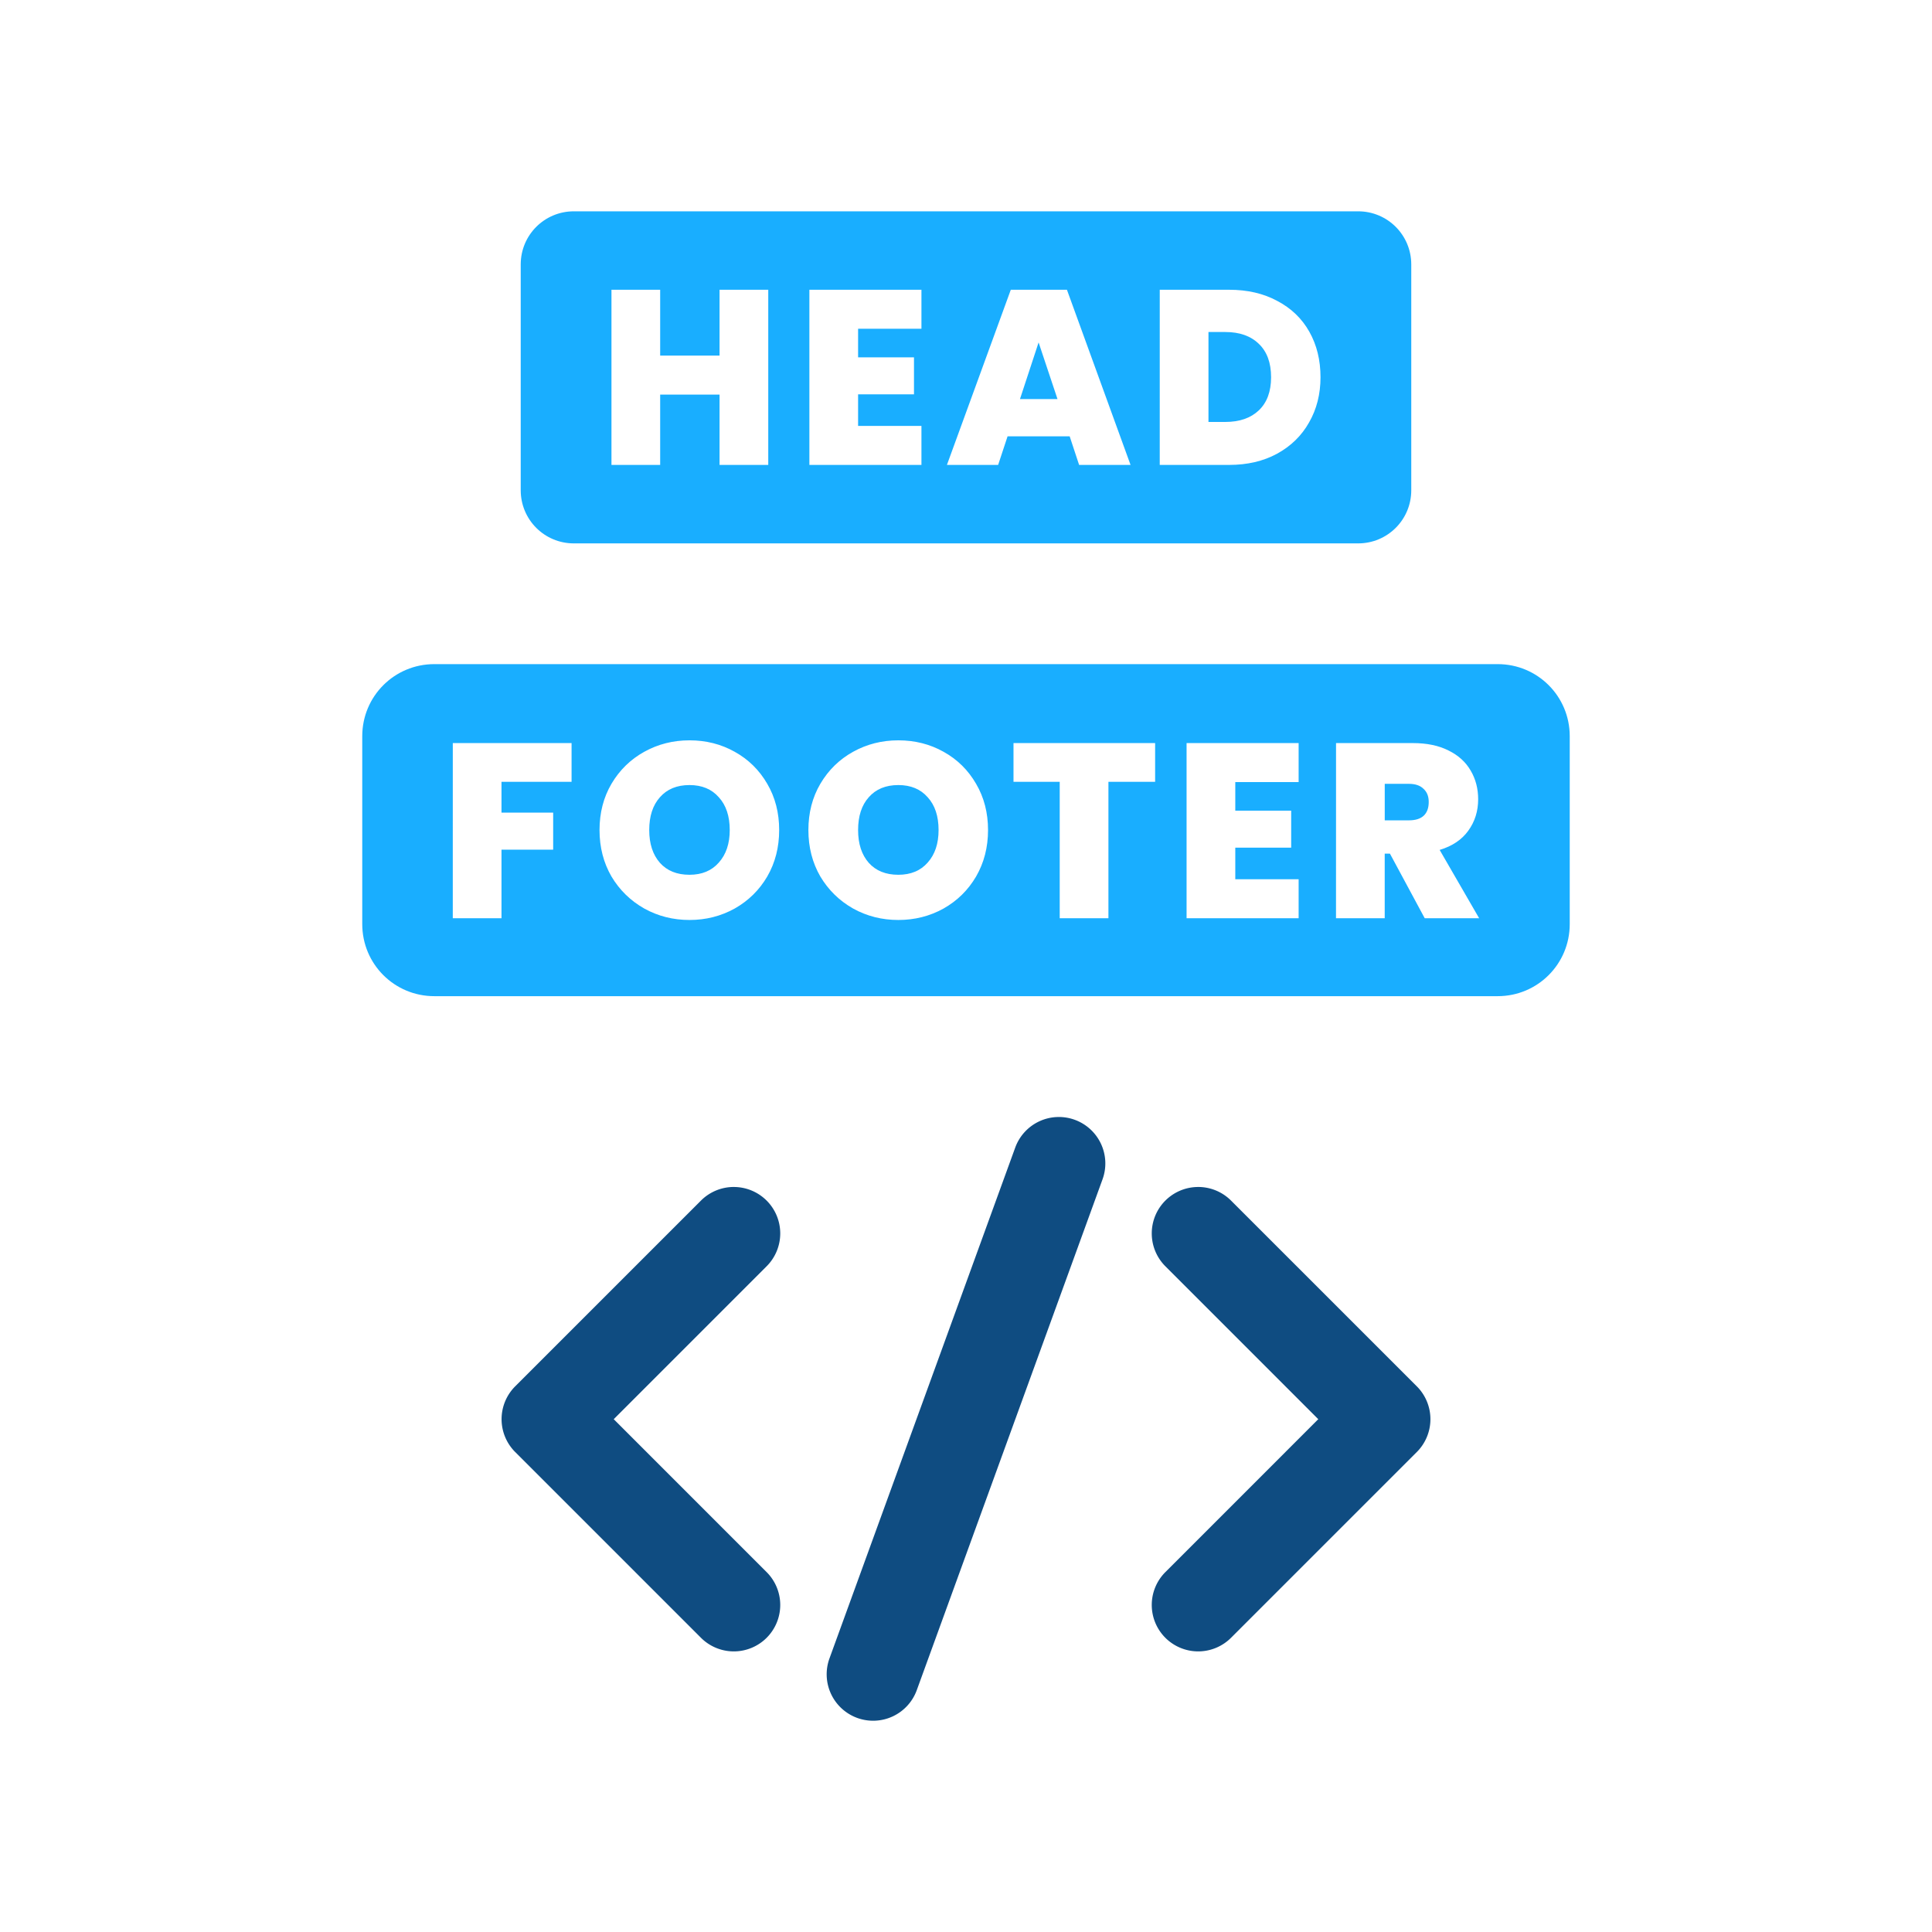
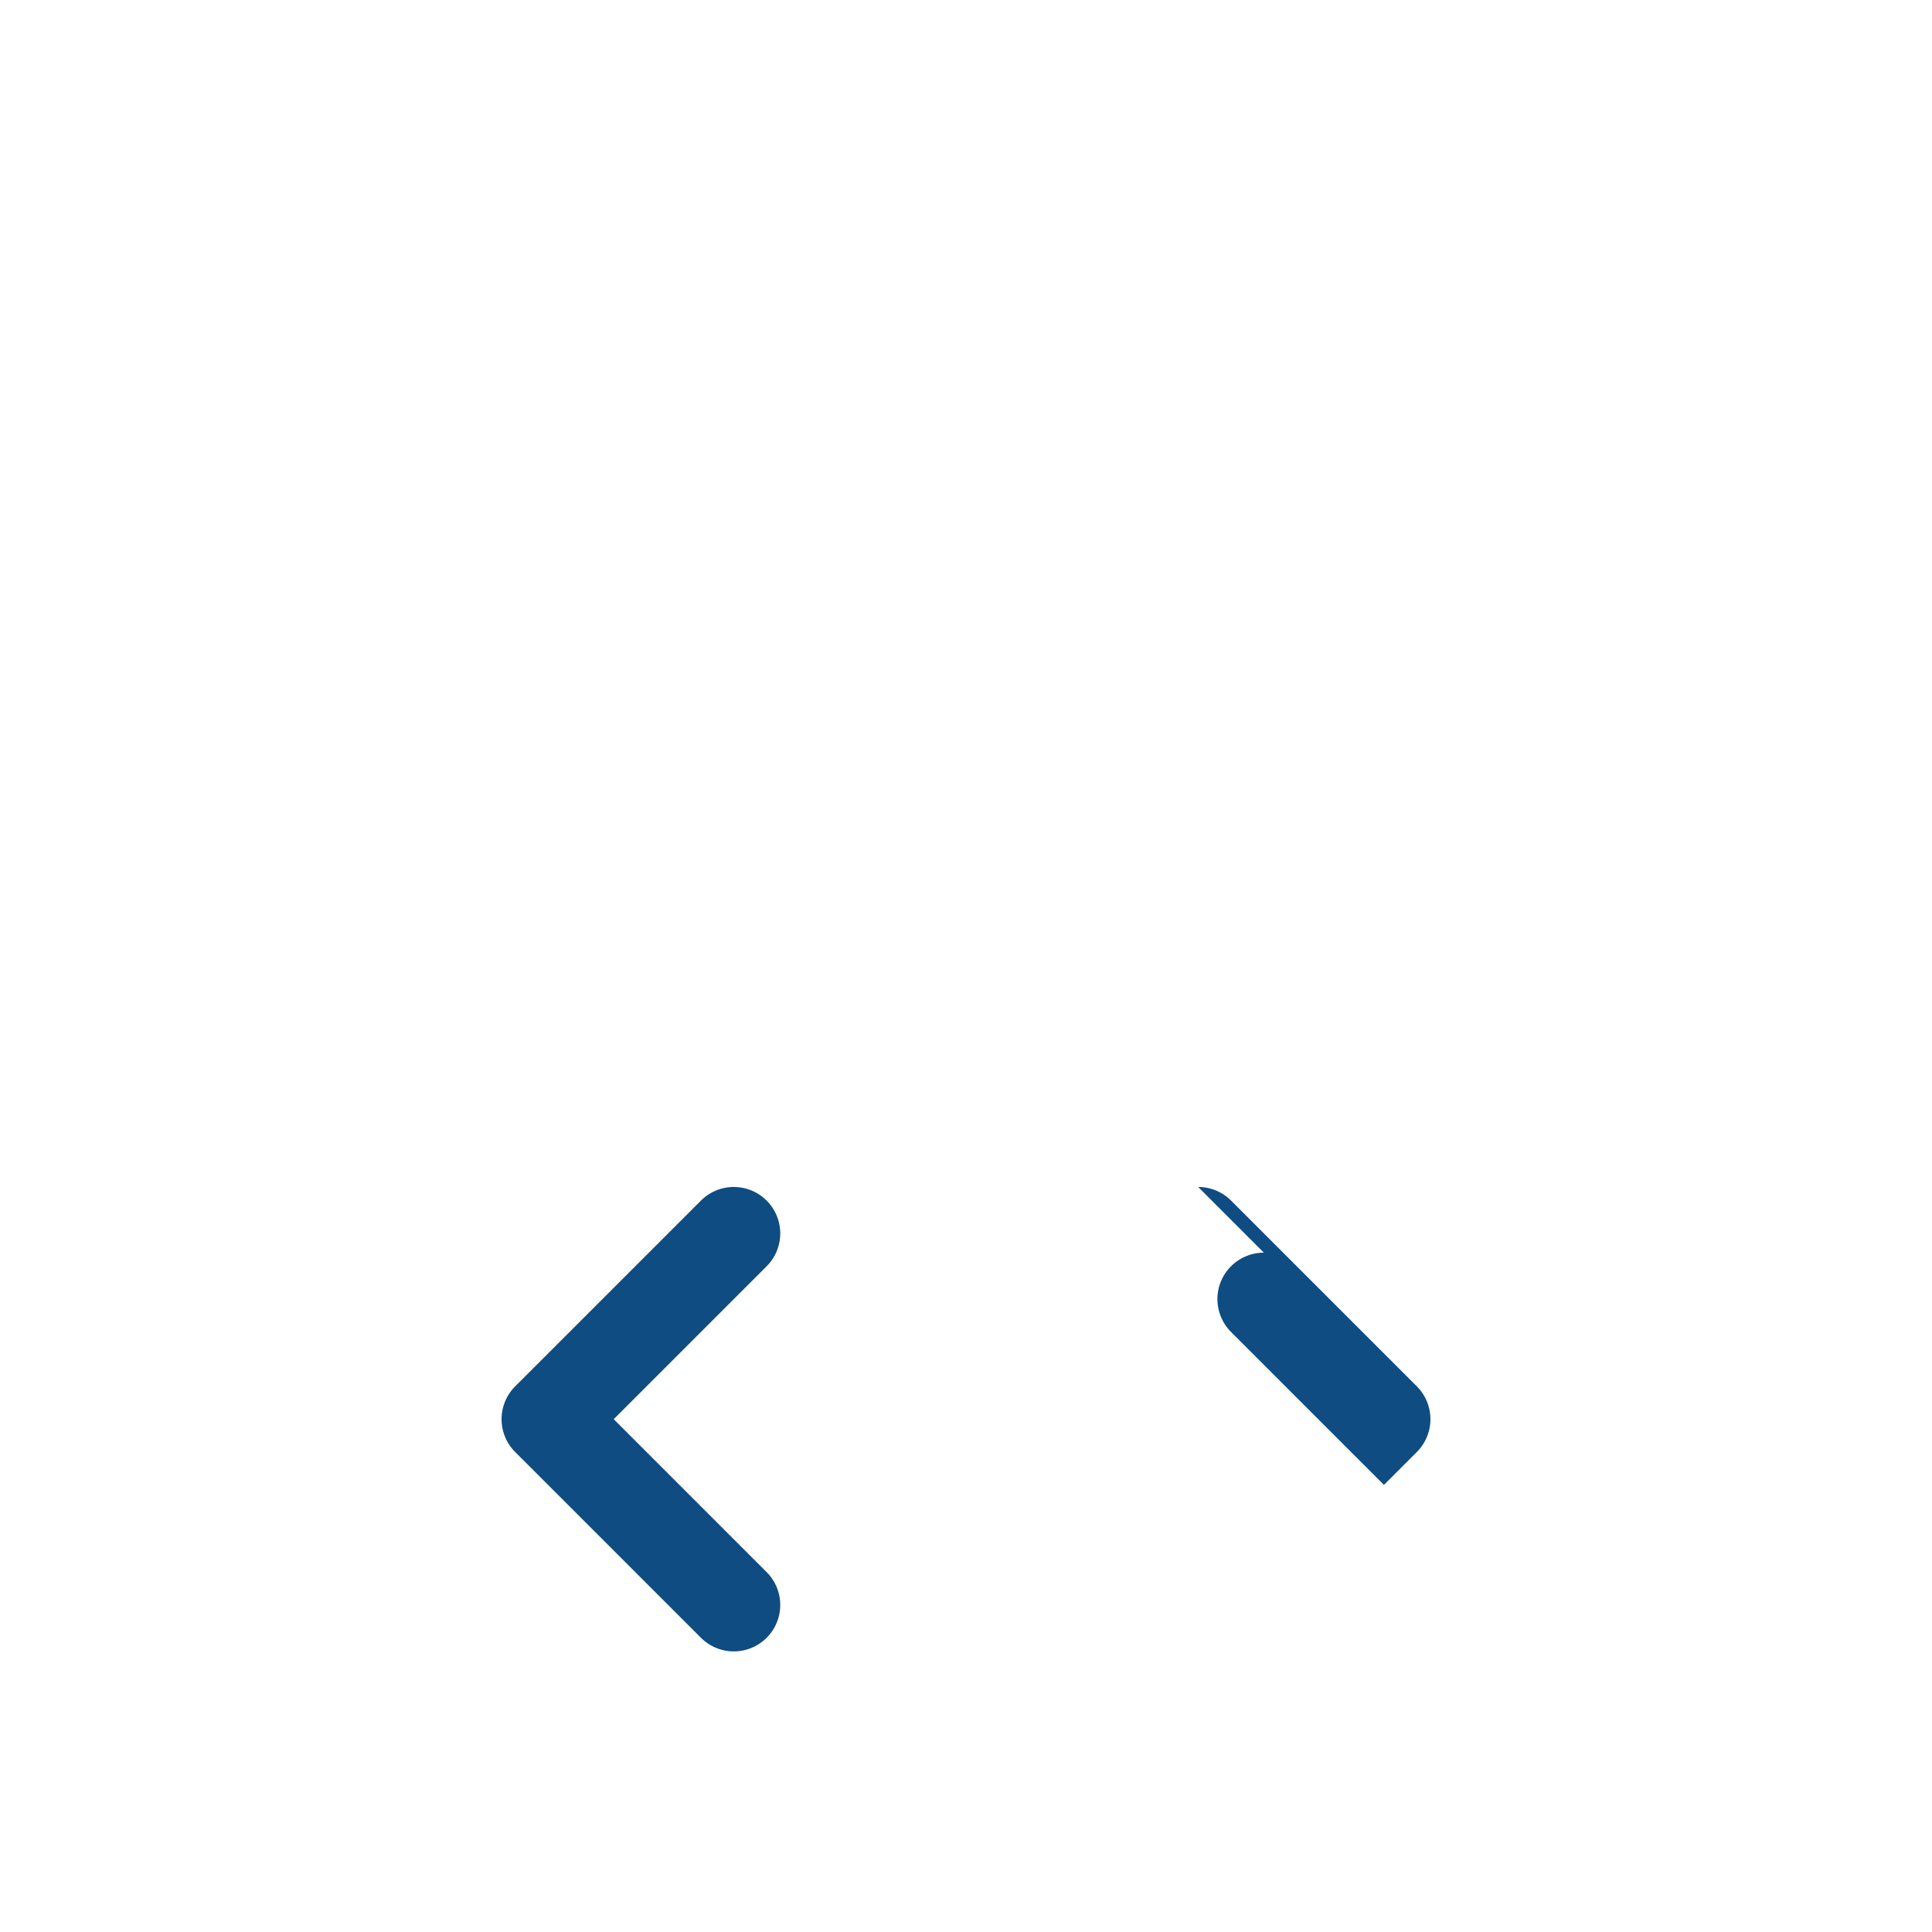
<svg xmlns="http://www.w3.org/2000/svg" xmlns:ns1="http://sodipodi.sourceforge.net/DTD/sodipodi-0.dtd" xmlns:ns2="http://www.inkscape.org/namespaces/inkscape" width="128" height="128" viewBox="0 0 128 128" version="1.1" id="svg1" ns1:docname="icon2.svg" ns2:version="1.4.2 (f4327f4, 2025-05-13)">
  <defs id="defs1" />
  <ns1:namedview id="namedview1" pagecolor="#ffffff" bordercolor="#000000" borderopacity="0.25" ns2:showpageshadow="2" ns2:pageopacity="0.0" ns2:pagecheckerboard="0" ns2:deskcolor="#d1d1d1" ns2:zoom="9.1171875" ns2:cx="64" ns2:cy="64" ns2:window-width="2560" ns2:window-height="1369" ns2:window-x="-8" ns2:window-y="-8" ns2:window-maximized="1" ns2:current-layer="svg1" />
  <title id="title1">Head Footer Code logotype</title>
  <g id="g1">
-     <path d="m 38.021,14 c -1.951,0 -3.522,1.57 -3.522,3.522 v 14.957 c 0,1.951 1.57,3.522 3.522,3.522 h 51.957 c 1.951,0 3.522,-1.57 3.522,-3.522 V 17.521 C 93.499,15.57 91.929,14 89.978,14 Z m 2.49,5.197 h 3.227 v 4.363 h 3.934 v -4.363 h 3.227 v 11.605 h -3.227 v -4.658 h -3.934 v 4.658 h -3.227 z m 13.113,0 h 7.424 v 2.584 h -4.197 v 1.895 h 3.703 v 2.451 h -3.703 v 2.092 h 4.197 v 2.584 h -7.424 z m 13.344,0 h 3.719 l 4.215,11.605 h -3.408 l -0.625,-1.893 h -4.115 l -0.625,1.893 h -3.393 z m 9.869,0 h 4.592 c 1.218,0 2.283,0.246 3.193,0.74 0.922,0.483 1.631,1.163 2.125,2.041 0.494,0.878 0.74,1.883 0.74,3.014 0,1.119 -0.253,2.118 -0.758,2.996 -0.494,0.878 -1.201,1.569 -2.123,2.074 -0.911,0.494 -1.971,0.74 -3.178,0.74 h -4.592 z m 3.227,2.799 v 5.959 h 1.119 c 0.944,0 1.685,-0.258 2.223,-0.773 0.538,-0.516 0.807,-1.246 0.807,-2.189 0,-0.955 -0.269,-1.691 -0.807,-2.207 -0.538,-0.527 -1.279,-0.789 -2.223,-0.789 z m -11.254,0.691 -1.234,3.752 h 2.486 z" fill="#19aeff" id="head" />
-     <path d="m 28.775,44 c -2.646,0 -4.775,2.129 -4.775,4.775 v 12.449 c 0,2.646 2.129,4.775 4.775,4.775 h 70.449 c 2.646,0 4.775,-2.129 4.775,-4.775 V 48.775 C 103.999,46.129 101.87,44 99.224,44 Z m 16.906,5.049 c 1.097,0 2.094,0.253 2.994,0.758 0.911,0.505 1.631,1.212 2.158,2.123 0.527,0.9 0.789,1.921 0.789,3.062 0,1.141 -0.262,2.167 -0.789,3.078 -0.527,0.9 -1.247,1.607 -2.158,2.123 -0.911,0.505 -1.908,0.758 -2.994,0.758 -1.086,0 -2.085,-0.253 -2.996,-0.758 -0.911,-0.516 -1.636,-1.223 -2.174,-2.123 -0.527,-0.911 -0.791,-1.937 -0.791,-3.078 0,-1.141 0.264,-2.163 0.791,-3.062 0.538,-0.911 1.263,-1.618 2.174,-2.123 0.911,-0.505 1.91,-0.758 2.996,-0.758 z m 13.836,0 c 1.097,0 2.096,0.253 2.996,0.758 0.911,0.505 1.629,1.212 2.156,2.123 0.527,0.9 0.791,1.921 0.791,3.062 0,1.141 -0.264,2.167 -0.791,3.078 -0.527,0.9 -1.245,1.607 -2.156,2.123 -0.911,0.505 -1.91,0.758 -2.996,0.758 -1.087,0 -2.085,-0.253 -2.996,-0.758 -0.911,-0.516 -1.634,-1.223 -2.172,-2.123 -0.527,-0.911 -0.791,-1.937 -0.791,-3.078 0,-1.141 0.264,-2.163 0.791,-3.062 0.538,-0.911 1.261,-1.618 2.172,-2.123 0.911,-0.505 1.91,-0.758 2.996,-0.758 z m -29.518,0.182 h 7.869 v 2.568 h -4.643 v 2.041 h 3.424 v 2.453 h -3.424 v 4.543 h -3.227 z m 37.148,0 h 9.383 v 2.568 H 73.436 v 9.037 h -3.227 v -9.037 h -3.062 z m 11.467,0 h 7.424 v 2.584 h -4.197 v 1.893 h 3.703 v 2.453 h -3.703 v 2.092 h 4.197 v 2.584 H 78.614 Z m 9.902,0 h 5.088 c 0.933,0 1.722,0.165 2.369,0.494 0.647,0.318 1.136,0.761 1.465,1.332 0.329,0.56 0.494,1.192 0.494,1.895 0,0.79 -0.219,1.486 -0.658,2.09 -0.428,0.593 -1.058,1.015 -1.893,1.268 l 2.617,4.527 h -3.606 l -2.305,-4.281 h -0.346 v 4.281 h -3.227 z m 3.227,2.699 v 2.42 h 1.598 c 0.439,0 0.769,-0.104 0.988,-0.312 0.219,-0.208 0.328,-0.511 0.328,-0.906 0,-0.373 -0.115,-0.663 -0.346,-0.871 -0.219,-0.22 -0.543,-0.33 -0.971,-0.33 z m -46.062,0.082 c -0.834,0 -1.487,0.269 -1.959,0.807 -0.472,0.527 -0.709,1.252 -0.709,2.174 0,0.911 0.237,1.634 0.709,2.172 0.472,0.527 1.125,0.791 1.959,0.791 0.823,0 1.47,-0.269 1.941,-0.807 0.483,-0.538 0.725,-1.256 0.725,-2.156 0,-0.922 -0.242,-1.647 -0.725,-2.174 -0.472,-0.538 -1.118,-0.807 -1.941,-0.807 z m 13.836,0 c -0.834,0 -1.487,0.269 -1.959,0.807 -0.472,0.527 -0.707,1.252 -0.707,2.174 0,0.911 0.235,1.634 0.707,2.172 0.472,0.527 1.125,0.791 1.959,0.791 0.823,0 1.472,-0.269 1.943,-0.807 0.483,-0.538 0.723,-1.256 0.723,-2.156 0,-0.922 -0.24,-1.647 -0.723,-2.174 -0.472,-0.538 -1.12,-0.807 -1.943,-0.807 z" fill="#19aeff" id="footer" />
    <path d="m 48.616,78.64 a 3.077,3.077 0 0 0 -2.175,0.901 l -12.309,12.308 a 3.077,3.077 0 0 0 0,4.351 l 12.309,12.308 a 3.077,3.077 0 0 0 4.351,0 3.077,3.077 0 0 0 0,-4.351 l -10.131,-10.132 10.131,-10.132 a 3.077,3.077 0 0 0 0,-4.351 3.077,3.077 0 0 0 -2.175,-0.901 z" id="tag-lt" fill="#0f4c81" />
-     <path d="m 71.207,74.19 a 3.077,3.077 0 0 0 -3.945,1.839 l -12.308,33.847 a 3.077,3.077 0 0 0 1.842,3.942 3.077,3.077 0 0 0 3.942,-1.839 l 12.308,-33.847 A 3.077,3.077 0 0 0 71.207,74.19 Z" id="tag-slash" fill="#0f4c81" />
-     <path d="m 79.384,78.64 a 3.077,3.077 0 0 1 2.175,0.901 l 12.309,12.308 a 3.077,3.077 0 0 1 0,4.351 l -12.309,12.308 a 3.077,3.077 0 0 1 -4.351,0 3.077,3.077 0 0 1 0,-4.351 l 10.131,-10.132 -10.131,-10.132 a 3.077,3.077 0 0 1 0,-4.351 3.077,3.077 0 0 1 2.175,-0.901 z" id="tag-gt" fill="#0f4c81" />
+     <path d="m 79.384,78.64 a 3.077,3.077 0 0 1 2.175,0.901 l 12.309,12.308 a 3.077,3.077 0 0 1 0,4.351 l -12.309,12.308 l 10.131,-10.132 -10.131,-10.132 a 3.077,3.077 0 0 1 0,-4.351 3.077,3.077 0 0 1 2.175,-0.901 z" id="tag-gt" fill="#0f4c81" />
  </g>
</svg>